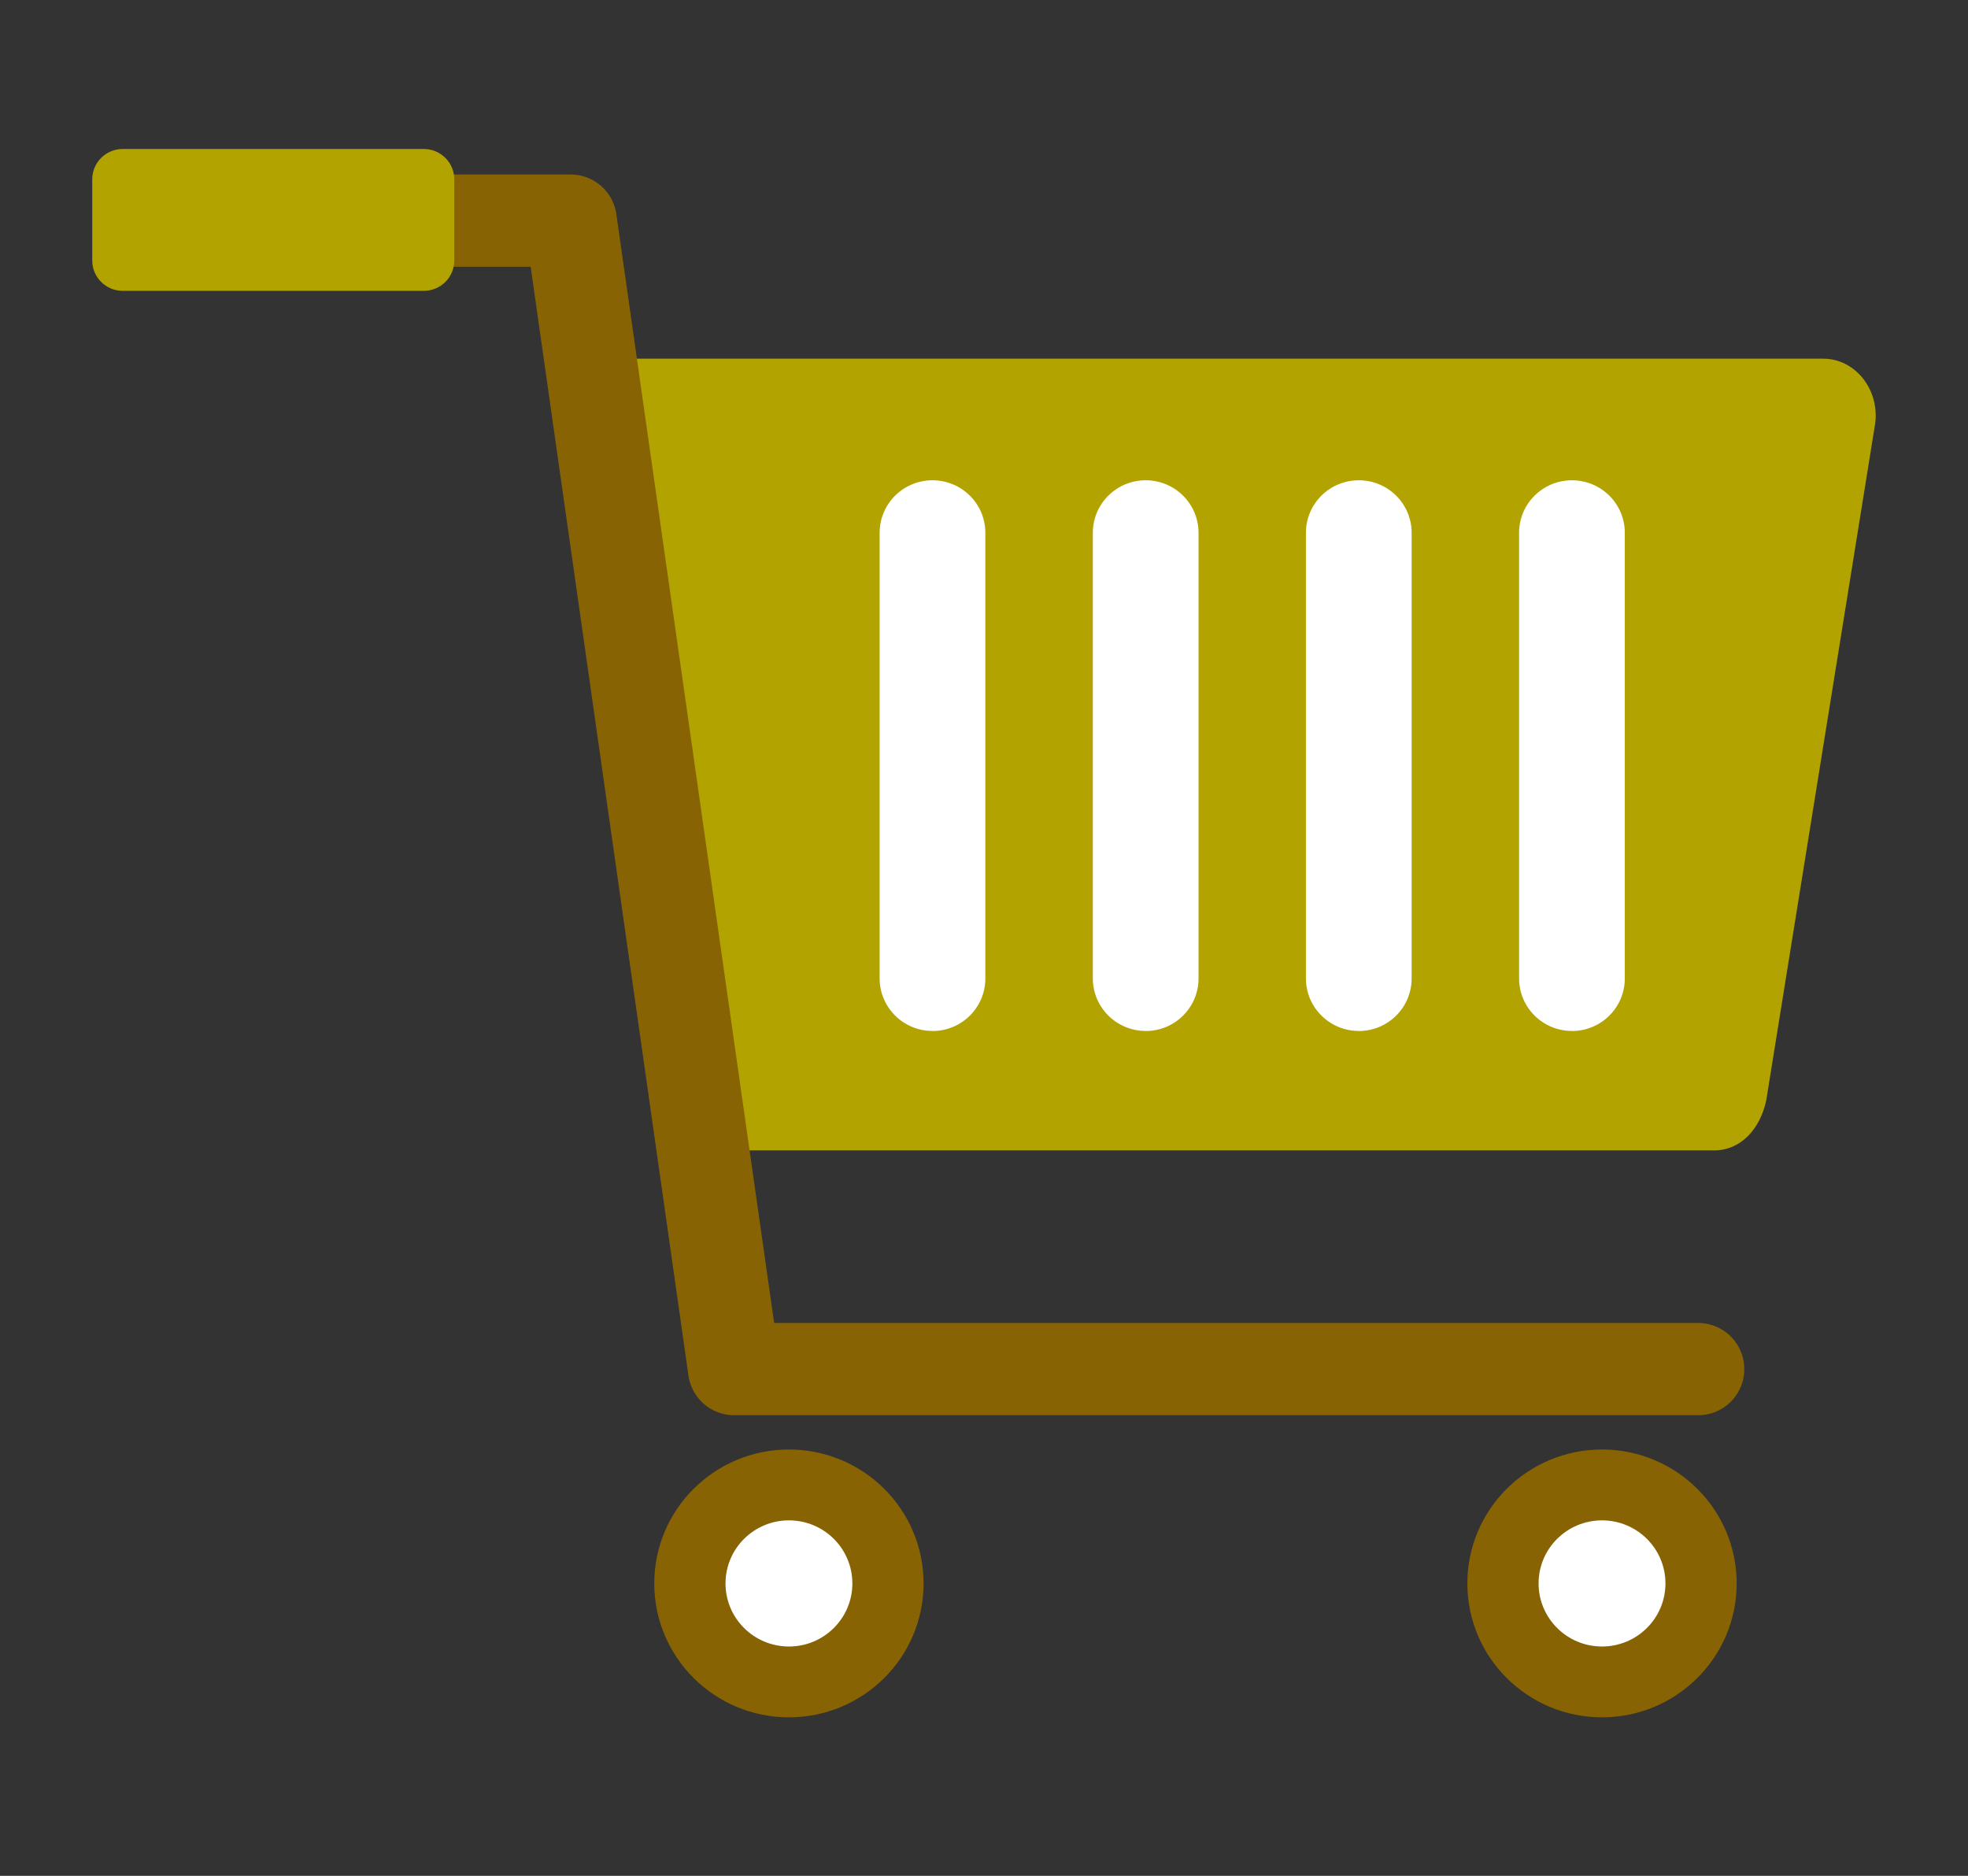
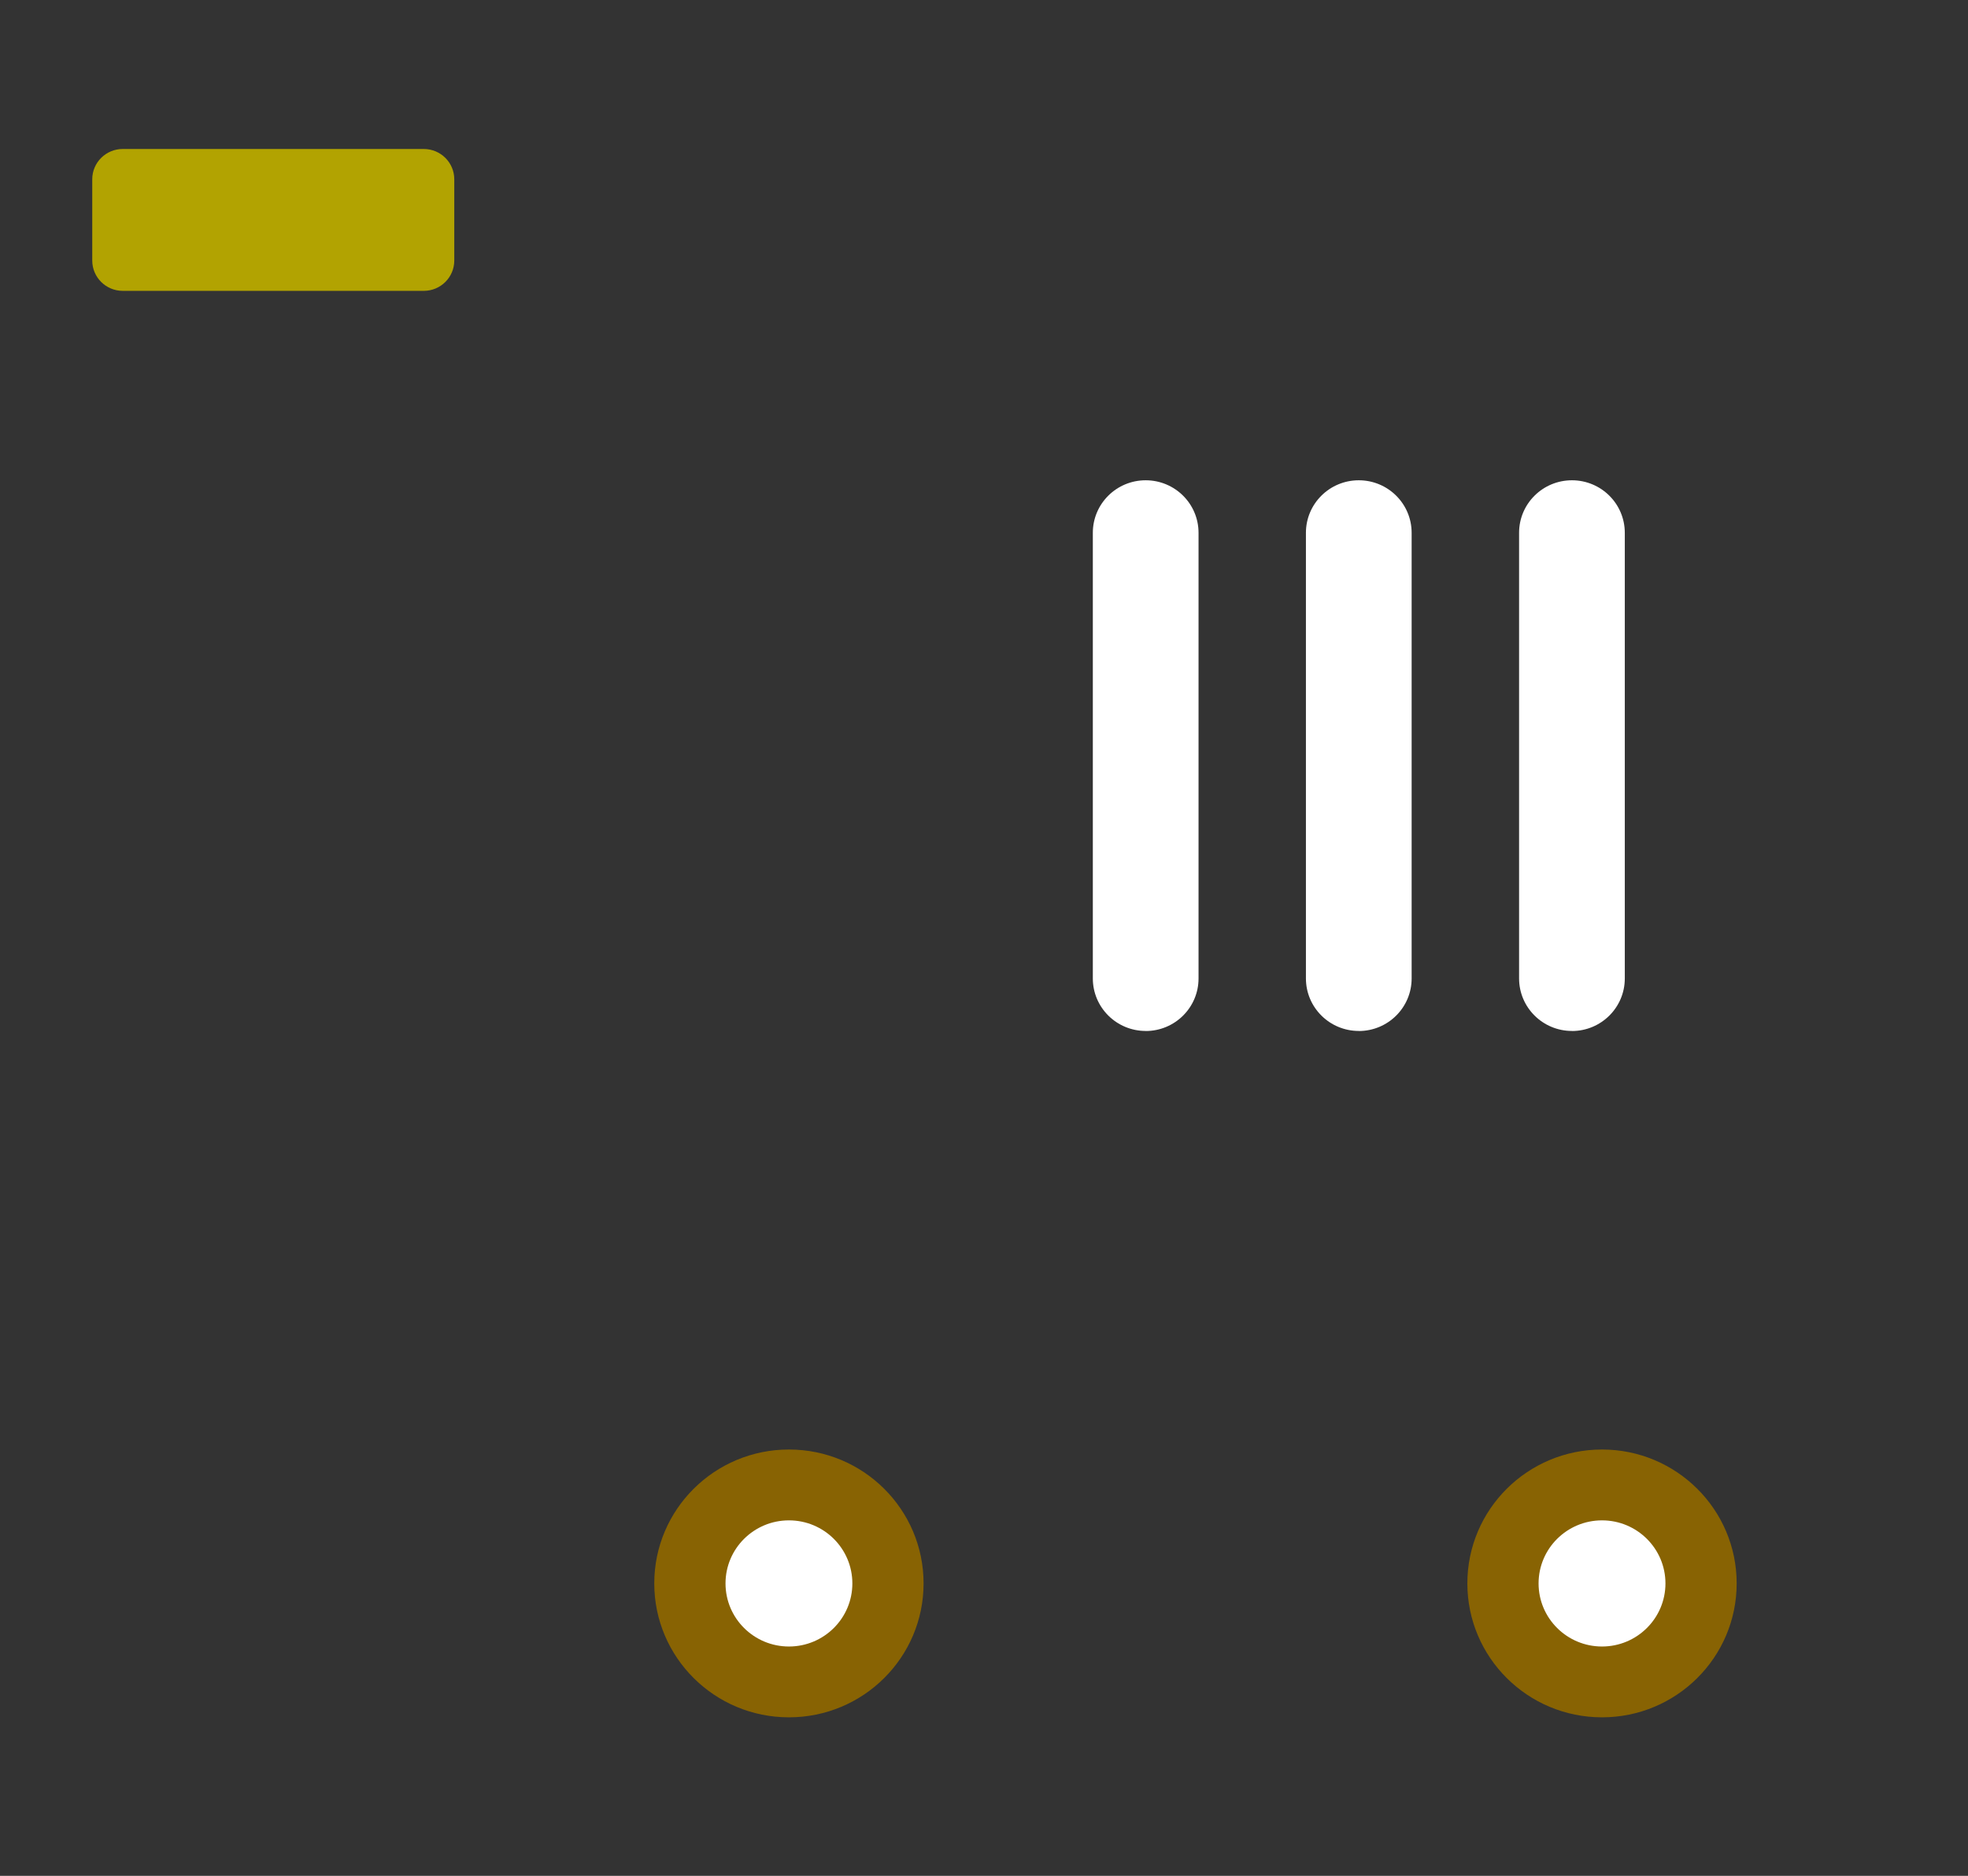
<svg xmlns="http://www.w3.org/2000/svg" width="64" height="61" viewBox="0 0 64 61" fill="none">
  <rect x="0" y="0" width="64" height="61" fill="#333333" stroke="none" />
  <g clip-path="url(#clip0_3624_1171)">
-     <path d="M19.079 11.664H59.292C60.317 11.664 61.111 12.638 60.986 13.745L57.44 35.774C57.245 36.712 56.61 37.409 55.746 37.409H23.657" fill="#B2A301" />
-     <path d="M55.225 44.521H23.874L18.559 7.175H12.538" stroke="#886303" stroke-width="3" stroke-linecap="round" stroke-linejoin="round" />
    <path d="M13.782 4.845H3.991C3.444 4.845 3 5.286 3 5.83V8.472C3 9.017 3.444 9.458 3.991 9.458H13.782C14.329 9.458 14.773 9.017 14.773 8.472V5.83C14.773 5.286 14.329 4.845 13.782 4.845Z" fill="#B2A301" />
    <path d="M25.656 55.845C28.075 55.845 30.035 53.895 30.035 51.49C30.035 49.086 28.075 47.136 25.656 47.136C23.238 47.136 21.277 49.086 21.277 51.49C21.277 53.895 23.238 55.845 25.656 55.845Z" fill="#886303" />
    <path d="M25.657 53.542C26.796 53.542 27.719 52.623 27.719 51.491C27.719 50.358 26.796 49.44 25.657 49.44C24.517 49.44 23.594 50.358 23.594 51.491C23.594 52.623 24.517 53.542 25.657 53.542Z" fill="white" />
    <path d="M52.098 55.845C54.516 55.845 56.477 53.895 56.477 51.49C56.477 49.086 54.516 47.136 52.098 47.136C49.679 47.136 47.719 49.086 47.719 51.49C47.719 53.895 49.679 55.845 52.098 55.845Z" fill="#886303" />
    <path d="M52.098 53.542C53.237 53.542 54.161 52.623 54.161 51.491C54.161 50.358 53.237 49.44 52.098 49.44C50.959 49.44 50.035 50.358 50.035 51.491C50.035 52.623 50.959 53.542 52.098 53.542Z" fill="white" />
-     <path d="M30.325 33.525C29.375 33.525 28.606 32.76 28.606 31.816V17.327C28.606 16.382 29.375 15.618 30.325 15.618C31.275 15.618 32.044 16.382 32.044 17.327V31.818C32.044 32.762 31.275 33.527 30.325 33.527V33.525Z" fill="white" />
    <path d="M37.258 33.525C36.308 33.525 35.539 32.76 35.539 31.816V17.327C35.539 16.382 36.308 15.618 37.258 15.618C38.208 15.618 38.977 16.382 38.977 17.327V31.818C38.977 32.762 38.208 33.527 37.258 33.527V33.525Z" fill="white" />
    <path d="M44.188 33.525C43.238 33.525 42.469 32.76 42.469 31.816V17.327C42.469 16.382 43.238 15.618 44.188 15.618C45.138 15.618 45.907 16.382 45.907 17.327V31.818C45.907 32.762 45.138 33.527 44.188 33.527V33.525Z" fill="white" />
    <path d="M51.12 33.525C50.17 33.525 49.401 32.76 49.401 31.816V17.327C49.401 16.382 50.17 15.618 51.12 15.618C52.07 15.618 52.839 16.382 52.839 17.327V31.818C52.839 32.762 52.07 33.527 51.12 33.527V33.525Z" fill="white" />
  </g>
  <defs>
    <clipPath id="clip0_3624_1171">
      <rect width="58" height="51" fill="white" transform="translate(3 4.845)" />
    </clipPath>
  </defs>
</svg>